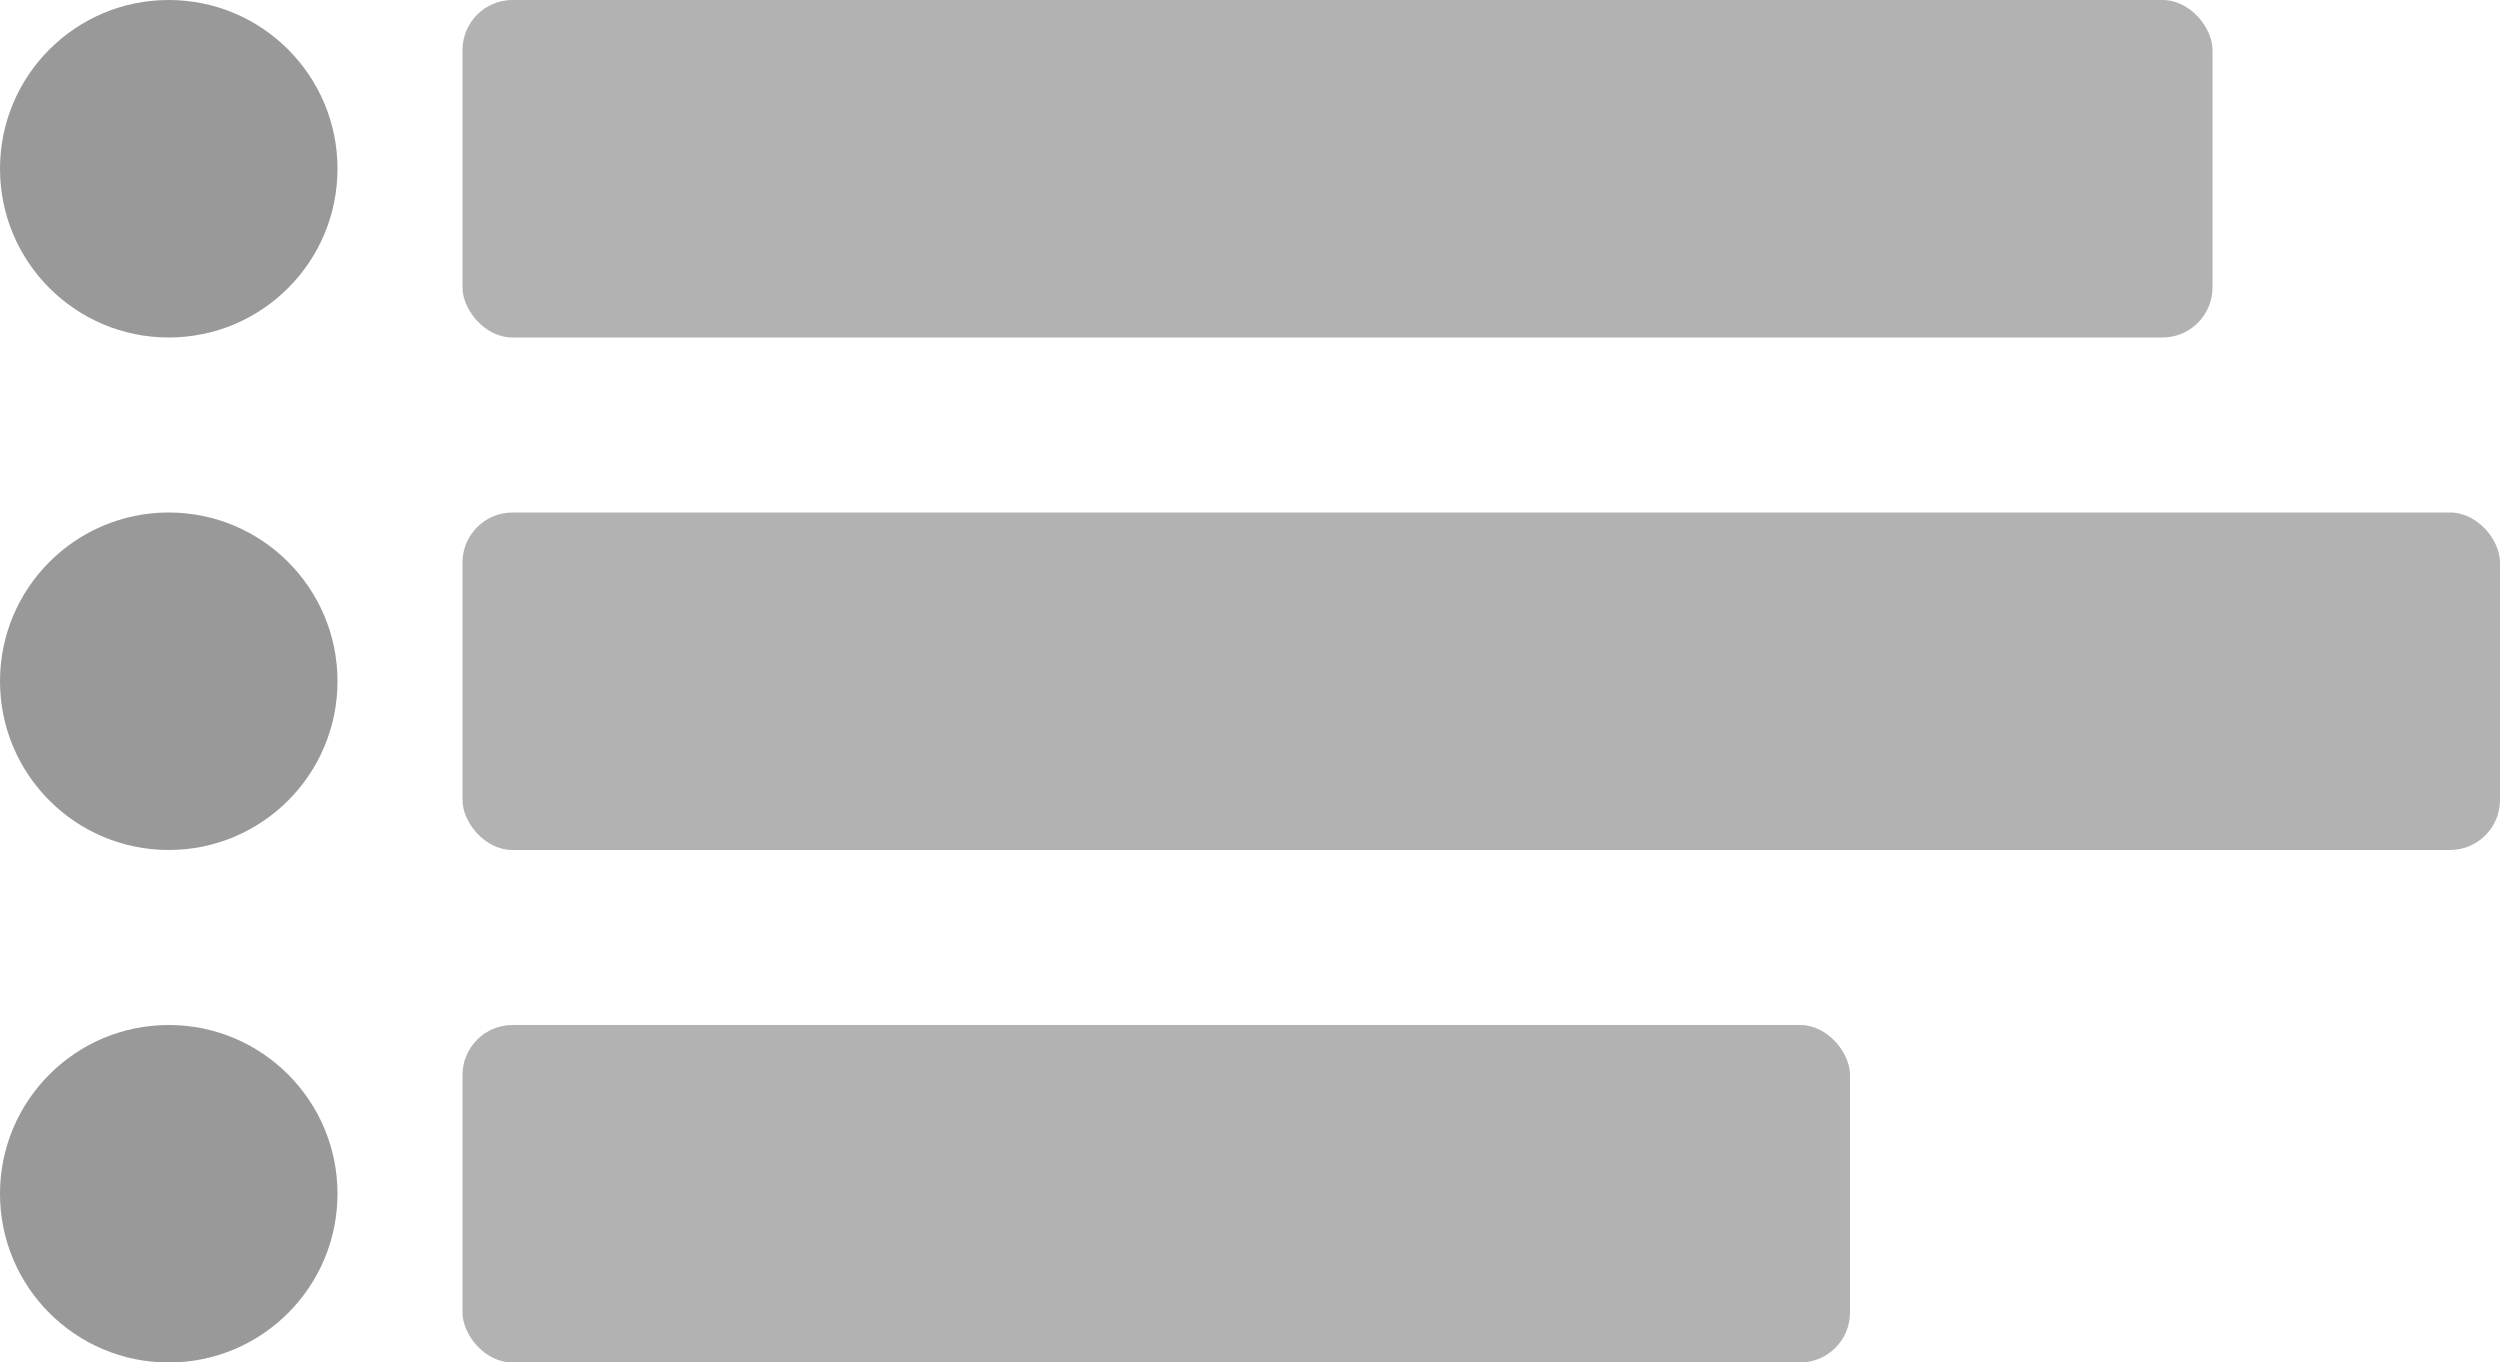
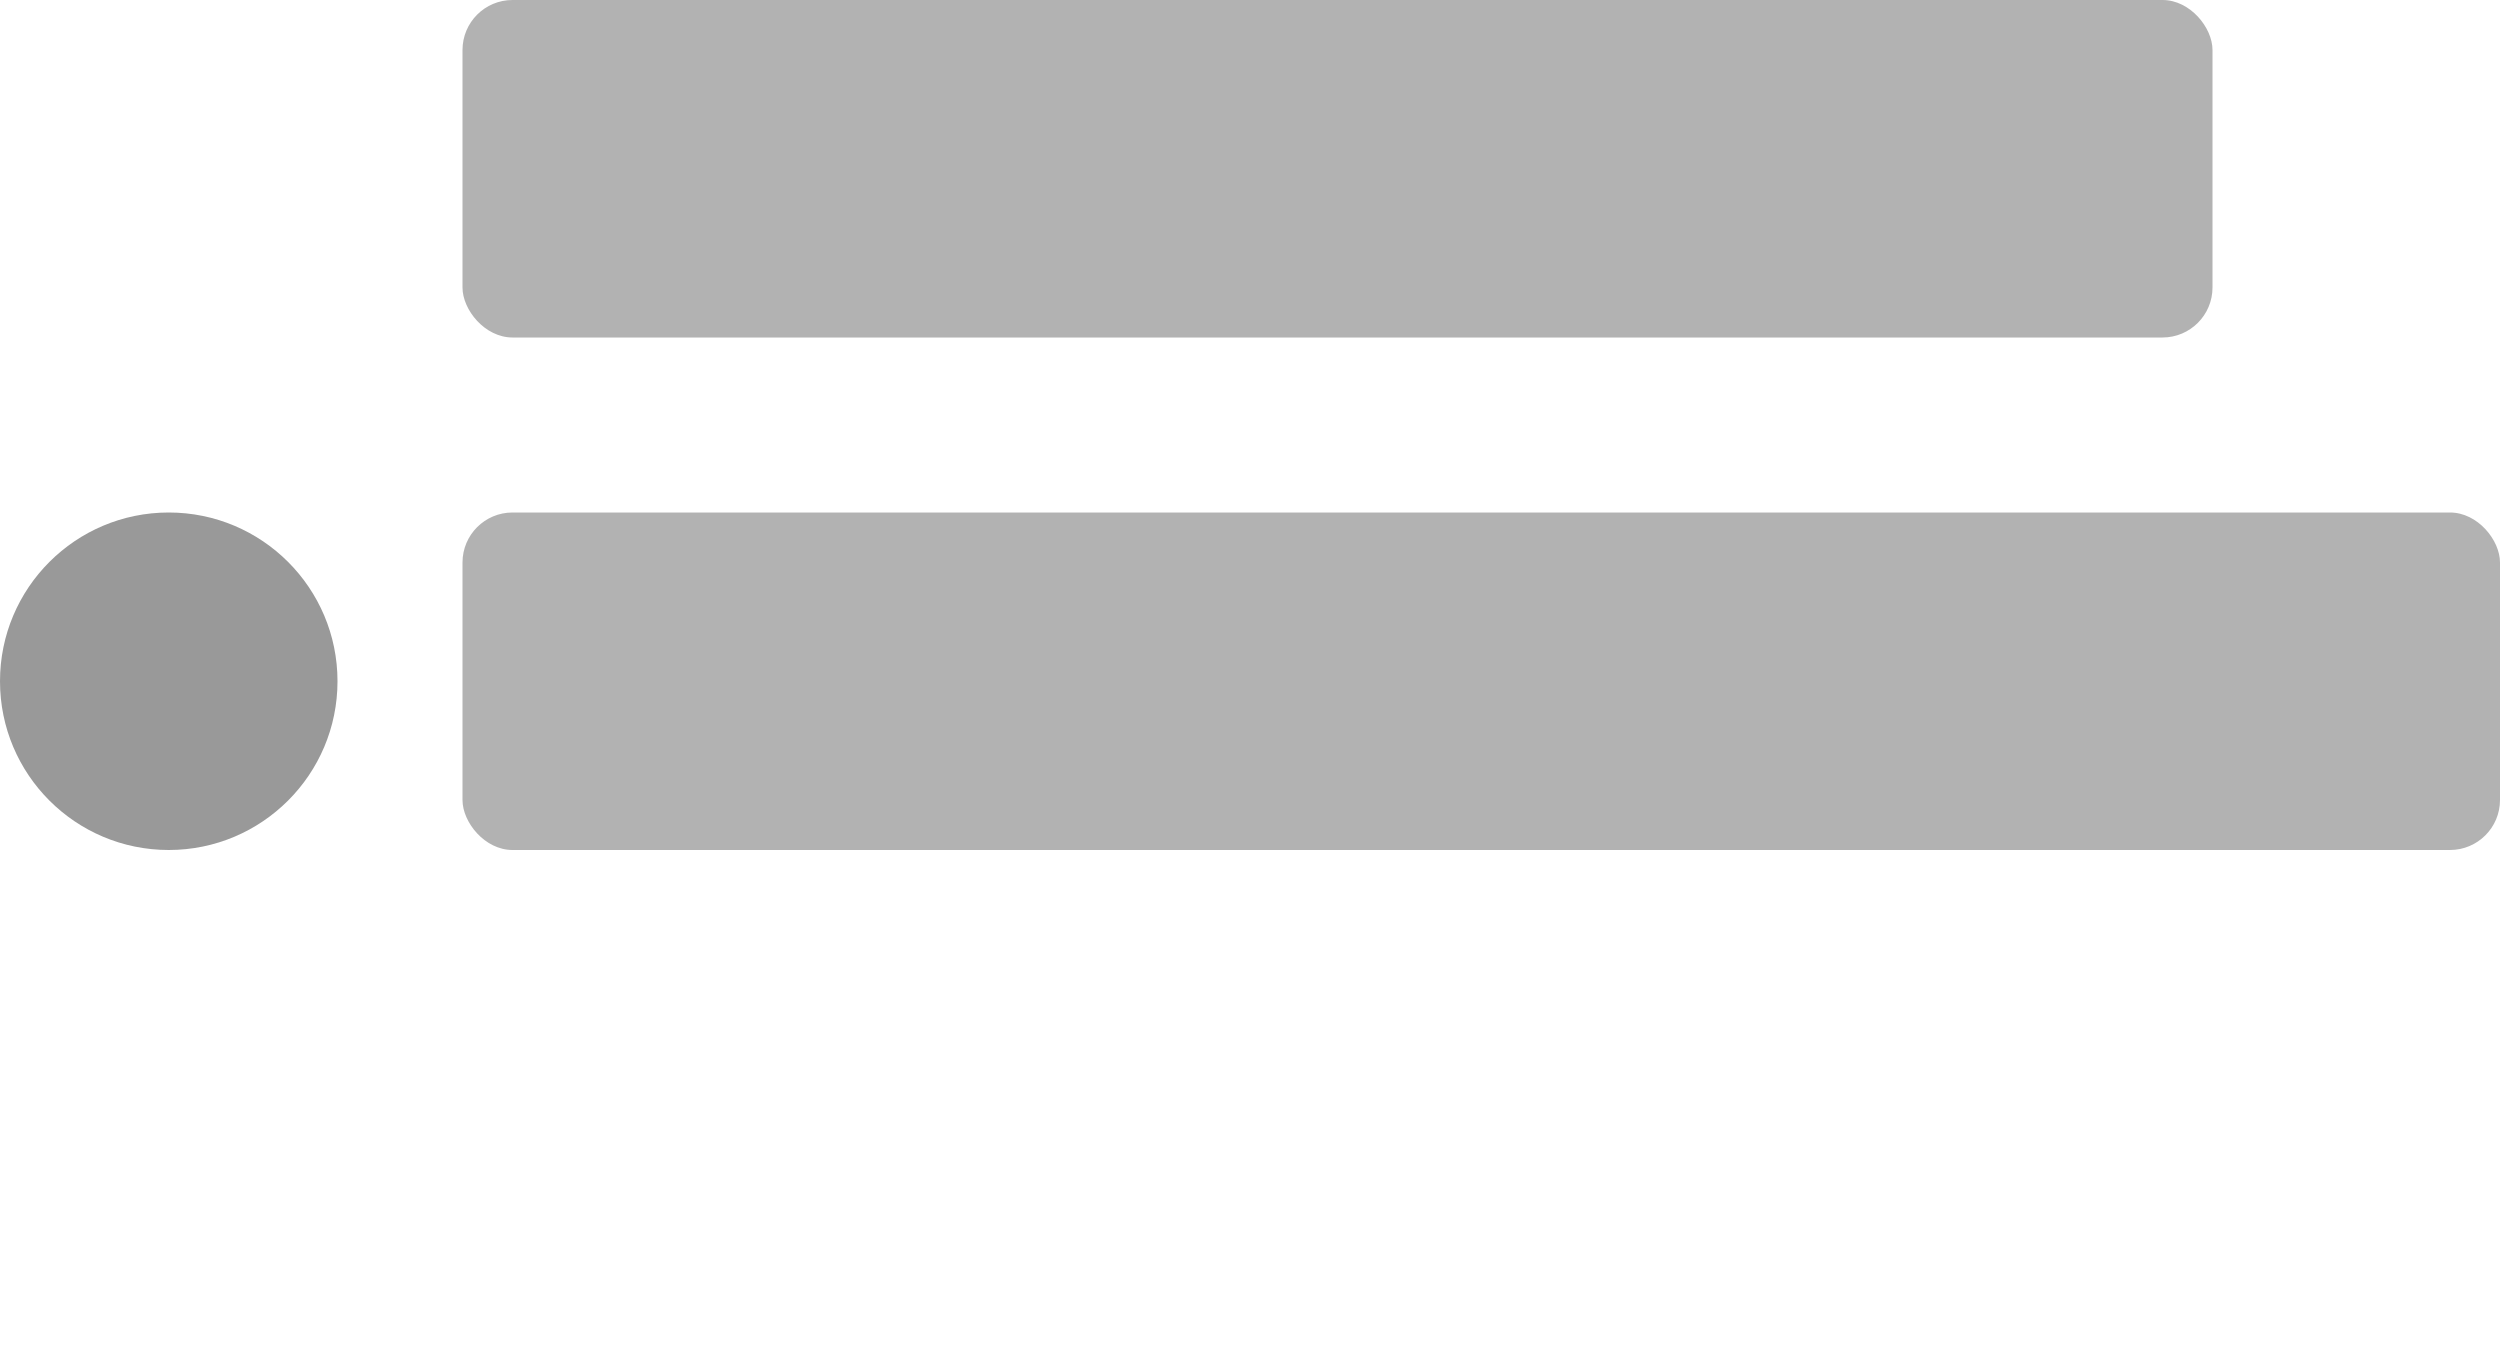
<svg xmlns="http://www.w3.org/2000/svg" width="200" height="109" viewBox="0 0 200 109">
  <g id="Group_1617" data-name="Group 1617" transform="translate(-81 -1942)">
    <g id="Group_1564" data-name="Group 1564">
      <g id="Group_1557" data-name="Group 1557" transform="translate(-262 79)">
-         <circle id="Ellipse_2353" data-name="Ellipse 2353" cx="13.5" cy="13.5" r="13.5" transform="translate(343 1863)" fill="#999" />
        <circle id="Ellipse_2354" data-name="Ellipse 2354" cx="13.5" cy="13.5" r="13.5" transform="translate(343 1904)" fill="#999" />
-         <circle id="Ellipse_2355" data-name="Ellipse 2355" cx="13.5" cy="13.5" r="13.5" transform="translate(343 1945)" fill="#999" />
        <rect id="Rectangle_312" data-name="Rectangle 312" width="140" height="27" rx="4" transform="translate(380 1863)" fill="#b2b2b2" />
        <rect id="Rectangle_313" data-name="Rectangle 313" width="163" height="27" rx="4" transform="translate(380 1904)" fill="#b2b2b2" />
-         <rect id="Rectangle_314" data-name="Rectangle 314" width="111" height="27" rx="4" transform="translate(380 1945)" fill="#b2b2b2" />
      </g>
    </g>
  </g>
</svg>